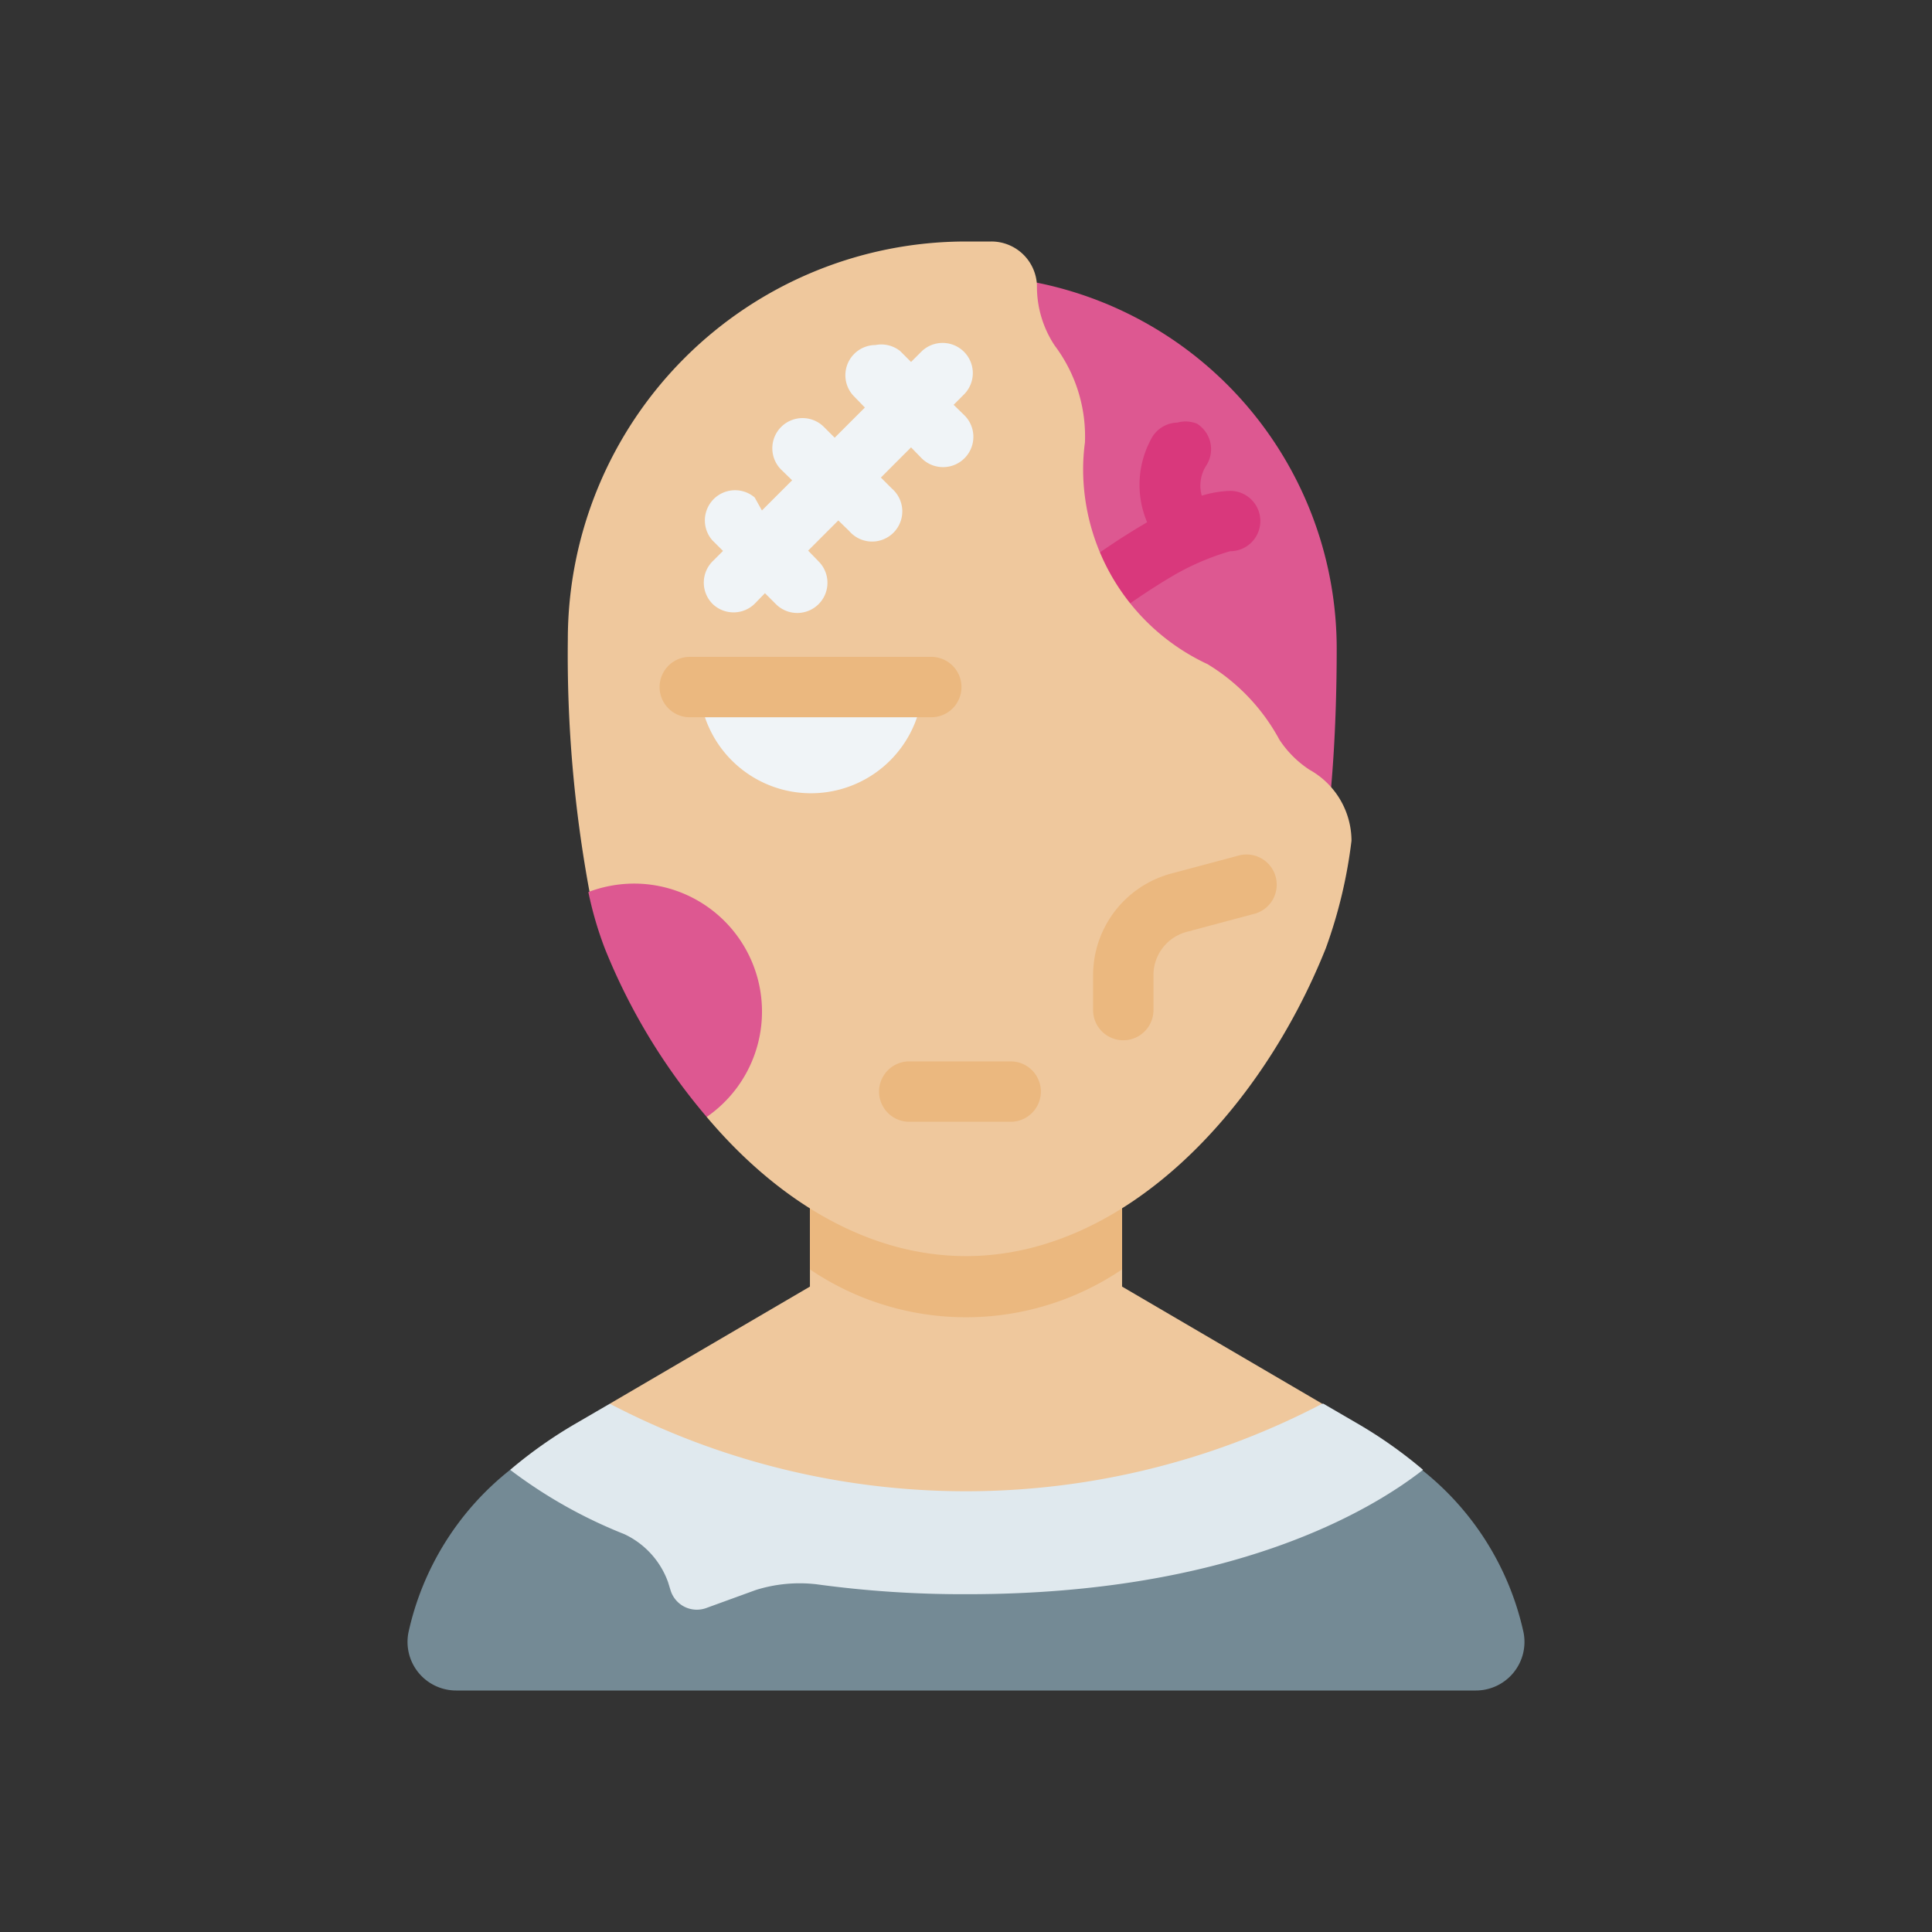
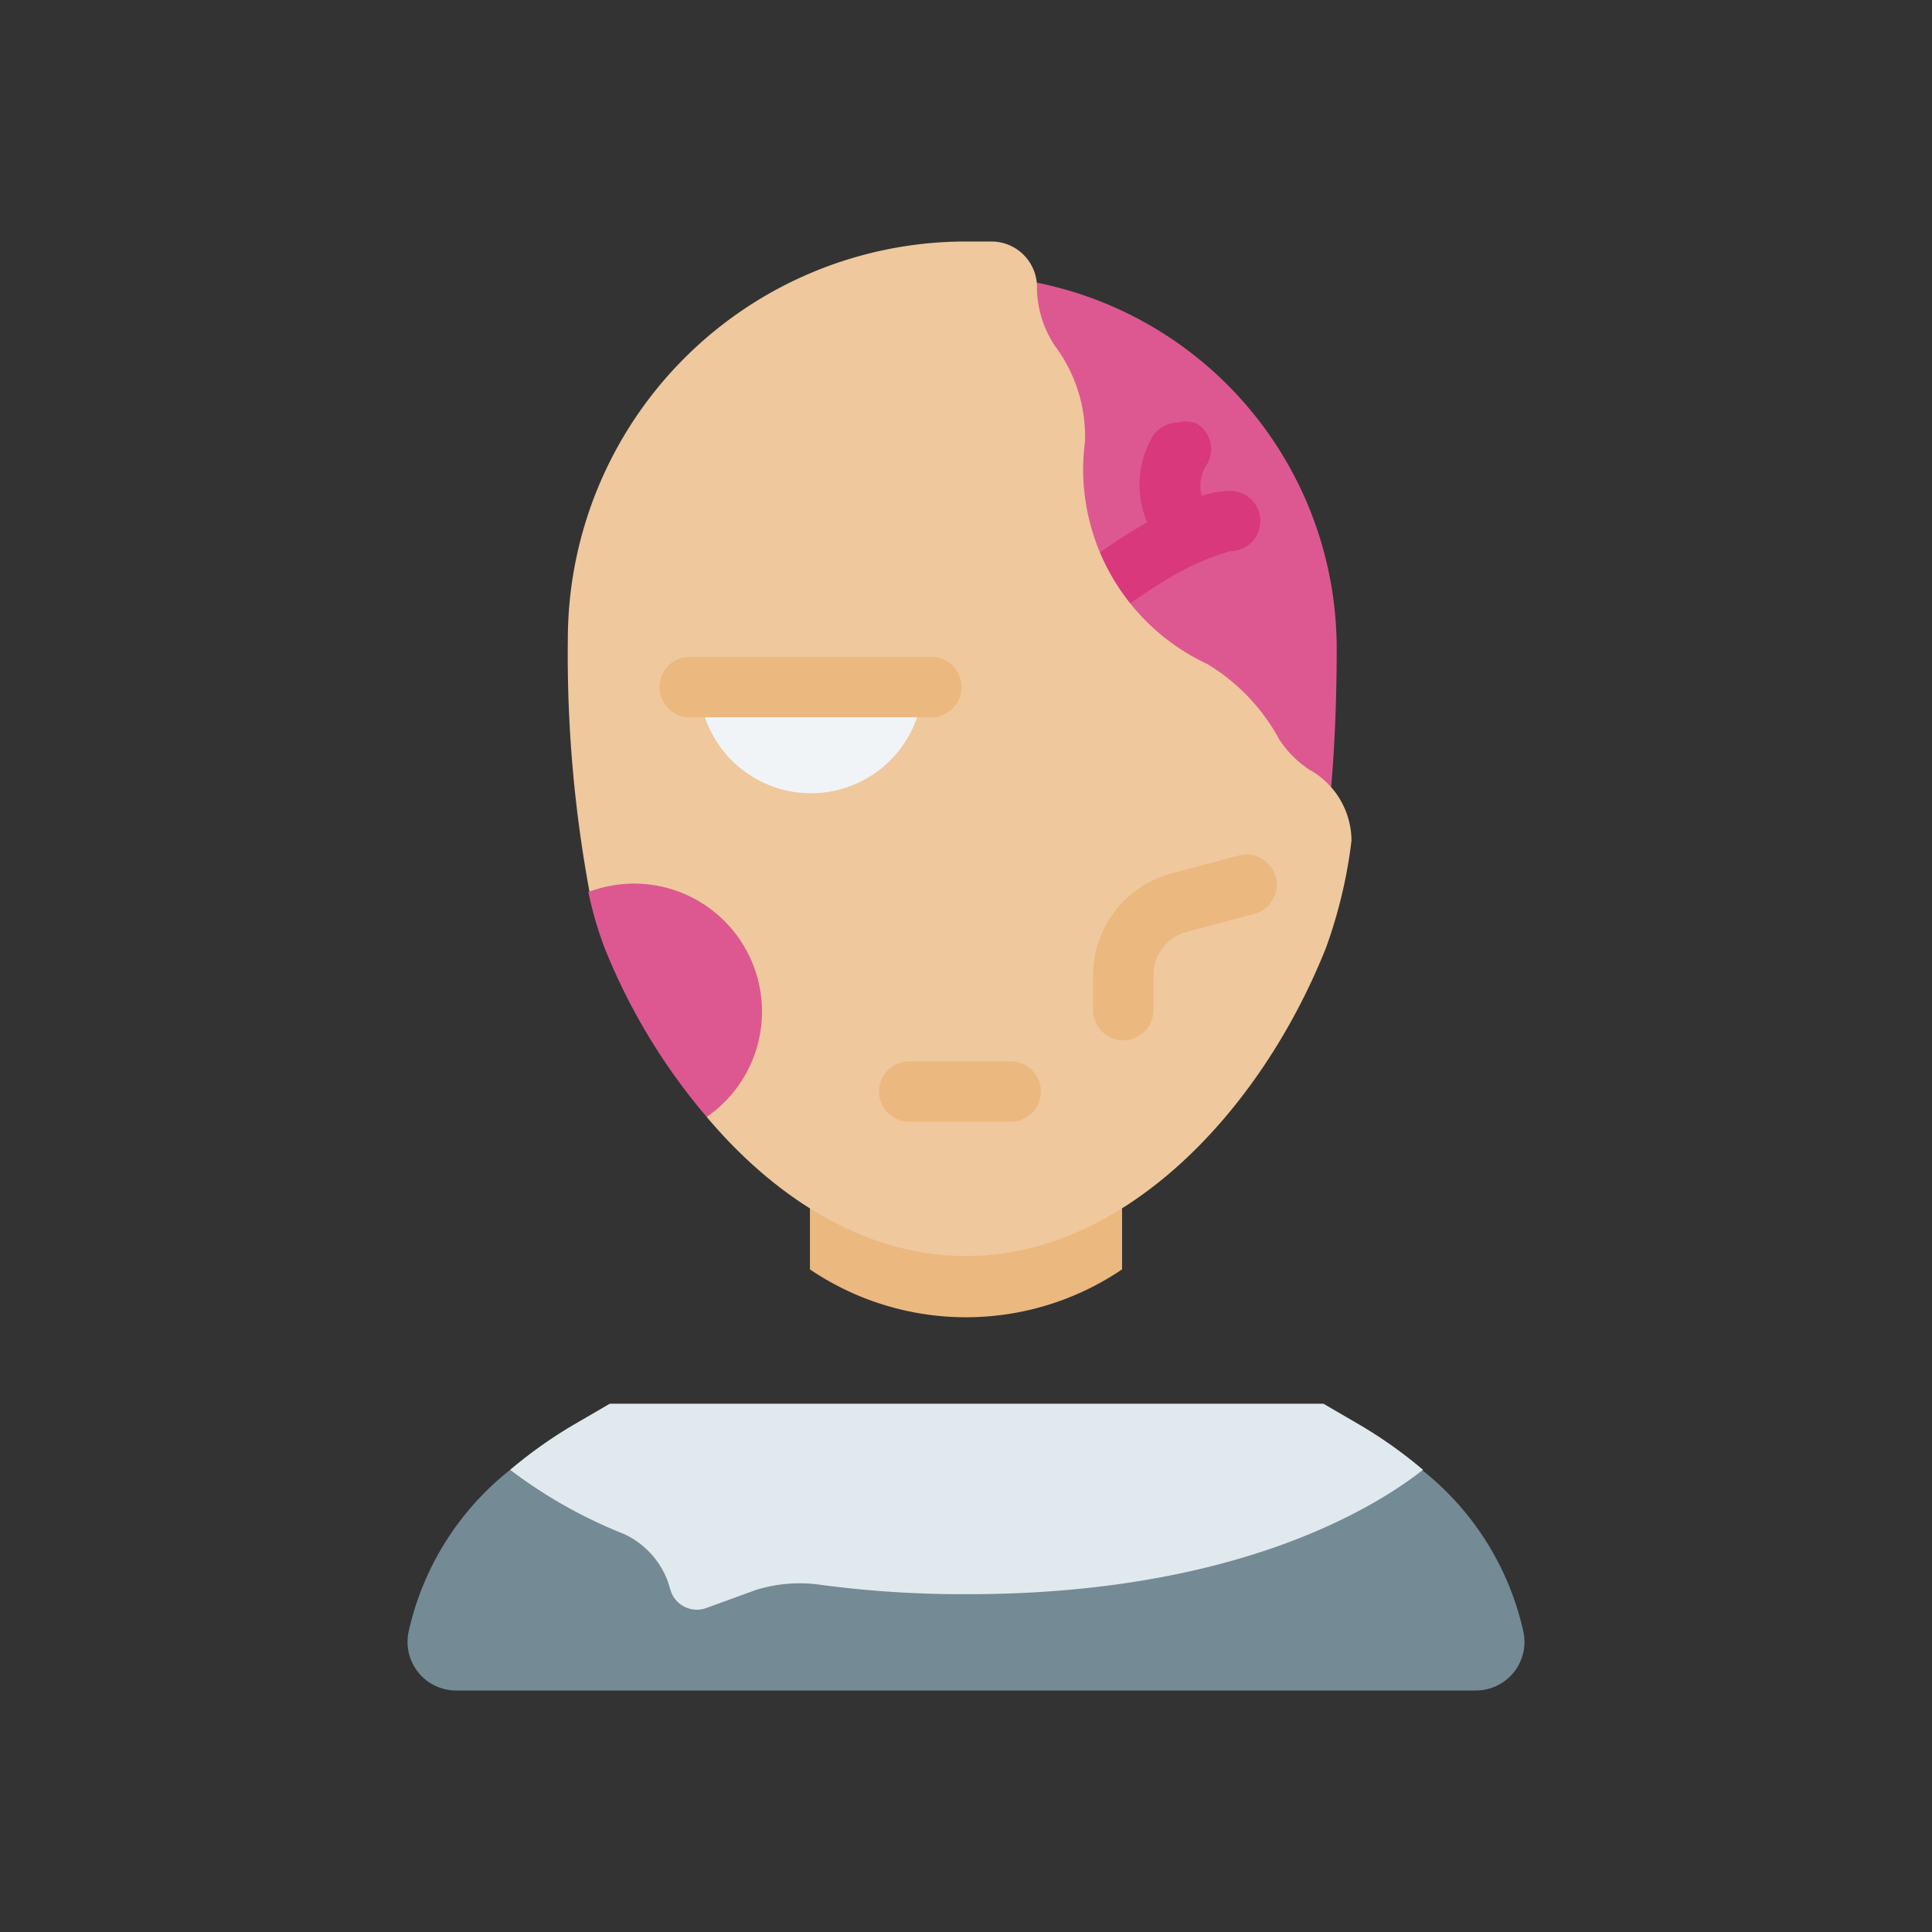
<svg xmlns="http://www.w3.org/2000/svg" width="800px" height="800px" viewBox="0 0 64 64">
  <rect x="0" y="0" width="64" height="64" fill="#333333" stroke="none" />
  <defs>
    <style>.cls-1{fill:#748a95;}.cls-2{fill:#e0e9ee;}.cls-3{fill:#efc89d;}.cls-4{fill:#dd5891;}.cls-5{fill:#d9387c;}.cls-6{fill:#ebb87f;}.cls-7{fill:#f0f4f7;}</style>
  </defs>
  <g data-name="Zombie" id="Zombie-2">
    <path class="cls-1" d="M16.9,48.69a9.44,9.44,0,0,0-3.37,5.39A1.61,1.61,0,0,0,15.11,56H48.89a1.61,1.61,0,0,0,1.58-1.92,9.44,9.44,0,0,0-3.37-5.39Z" id="path417232" />
    <path class="cls-2" d="M20.2,46.5l-1.1.64a15,15,0,0,0-2.2,1.55,16,16,0,0,0,3.78,2.13,2.8,2.8,0,0,1,1.45,1.59l.08.26a.91.91,0,0,0,1.18.6l1.65-.6a4.86,4.86,0,0,1,2-.19,35.79,35.79,0,0,0,5,.33c8.79,0,13.4-2.79,15.1-4.12a15,15,0,0,0-2.2-1.55l-1.1-.64Z" id="path115589-3" />
-     <path class="cls-3" d="M26.83,37.93v4.69L20.2,46.5a25.46,25.46,0,0,0,23.6,0l-6.63-3.88V37.93Z" id="path123162-8-7" />
    <path class="cls-4" d="M44.09,26.14c.15-1.68.19-3.37.19-4.66a12.37,12.37,0,0,0-10-12.13l-3.17,3.1,0,8.07L34.88,28Z" id="path107627-9" />
    <path class="cls-5" d="M39,14a1,1,0,0,0-.82.46A3.18,3.18,0,0,0,38,17.3l-.15.09c-.85.5-1.54,1-1.54,1A1,1,0,0,0,37.42,20s.63-.45,1.39-.9a8.35,8.35,0,0,1,1.94-.84,1,1,0,0,0,1-1,1,1,0,0,0-1-1,3.63,3.63,0,0,0-.94.16,1.23,1.23,0,0,1,.15-1,1,1,0,0,0-.3-1.38h0A1,1,0,0,0,39,14Z" id="path109468" />
    <path class="cls-6" d="M26.83,37.93v4.12a9.22,9.22,0,0,0,10.34,0V37.93Z" id="path244352" />
    <path class="cls-3" d="M23.41,37c2.31,2.74,5.31,4.61,8.59,4.61,5.24,0,9.76-4.79,11.92-10.2a16,16,0,0,0,.85-3.56,2.7,2.7,0,0,0-1.39-2.35,3.46,3.46,0,0,1-1-1A6.58,6.58,0,0,0,40,22a7.13,7.13,0,0,1-4.12-6.45,6.65,6.65,0,0,1,.06-.89,5,5,0,0,0-1-3.21,3.53,3.53,0,0,1-.59-2A1.51,1.51,0,0,0,32.84,8L32,8A13.19,13.19,0,0,0,18.81,21.18a43.05,43.05,0,0,0,.72,8.37l3.71,2.52Z" id="path25222-7-2-47-5" />
    <path class="cls-7" d="M23.16,22.76a3.71,3.71,0,0,0,7.41,0Z" id="path110699-7" />
    <path class="cls-4" d="M21,29.27a4.3,4.3,0,0,0-1.51.28,12,12,0,0,0,.55,1.88A20.21,20.21,0,0,0,23.41,37,4.24,4.24,0,0,0,21,29.27Z" id="path112763-6" />
    <path class="cls-6" d="M41,28.35l-2.21.59a3.49,3.49,0,0,0-2.58,3.36v1.16a1,1,0,1,0,2,0V32.3a1.48,1.48,0,0,1,1.1-1.43l2.21-.59A1,1,0,1,0,41,28.35Z" id="path246018-3-4" />
    <path class="cls-6" d="M22.85,21.76a1,1,0,0,0,0,2h8a1,1,0,0,0,0-2Z" id="path110993" />
-     <path class="cls-7" d="M29,11.43a1,1,0,0,0-.7,1.71l.35.36-1,1-.36-.36a1,1,0,0,0-.71-.29,1,1,0,0,0-.7.29,1,1,0,0,0,0,1.42l.36.35-1,1L25,16.48a1,1,0,0,0-1.41,1.41l.36.36-.34.34a1,1,0,0,0,0,1.42A1,1,0,0,0,25,20l.34-.35.36.36a1,1,0,0,0,1.42-1.41h0l-.35-.36,1-1,.36.35a1,1,0,1,0,1.41-1.41l-.36-.36,1-1,.35.36a1,1,0,1,0,1.42-1.42l-.36-.35.34-.34a1,1,0,0,0,0-1.42,1,1,0,0,0-.71-.29,1,1,0,0,0-.7.29l-.34.34-.36-.36A1,1,0,0,0,29,11.43Z" id="path111494" />
    <path class="cls-6" d="M30.12,35.16a1,1,0,0,0,0,2h3.36a1,1,0,0,0,0-2Z" id="path121790" />
  </g>
</svg>